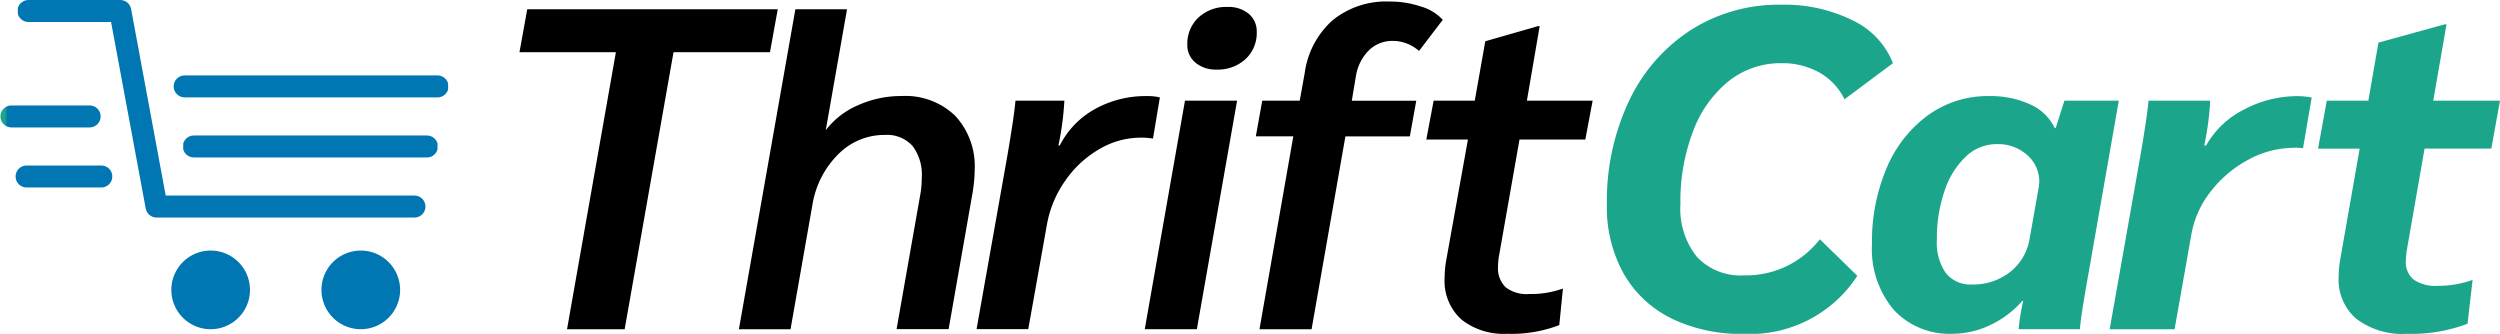
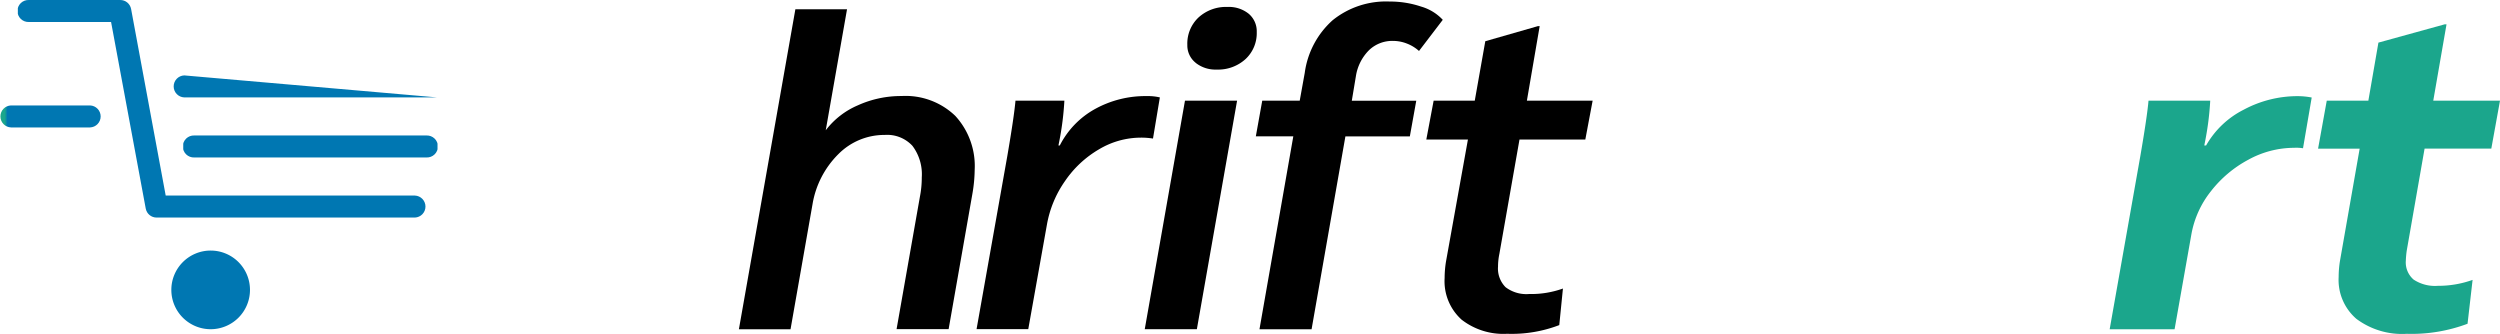
<svg xmlns="http://www.w3.org/2000/svg" xmlns:xlink="http://www.w3.org/1999/xlink" id="Group_16" data-name="Group 16" width="160.53" height="21.432" viewBox="0 0 160.53 21.432">
  <defs>
    <clipPath id="clip-path">
      <rect id="Rectangle_4" data-name="Rectangle 4" width="160.53" height="21.432" fill="none" />
    </clipPath>
    <clipPath id="clip-path-2">
      <path id="Path_12" data-name="Path 12" d="M2.735,0a.707.707,0,1,0,0,1.413H8.014L10.24,13.392a.707.707,0,0,0,.695.578H27.522a.707.707,0,0,0,0-1.413h-16L9.3.577A.706.706,0,0,0,8.6,0Z" transform="translate(-2.028)" fill="none" />
    </clipPath>
    <linearGradient id="linear-gradient" x1="-0.044" y1="1.534" x2="-0.022" y2="1.534" gradientUnits="objectBoundingBox">
      <stop offset="0" stop-color="#1ba68c" />
      <stop offset="0.545" stop-color="#1ba68c" />
      <stop offset="0.85" stop-color="#0077b2" />
      <stop offset="1" stop-color="#0077b2" />
    </linearGradient>
    <clipPath id="clip-path-3">
      <path id="Path_13" data-name="Path 13" d="M21.522,15.389a.707.707,0,1,0,0,1.413H36.436a.707.707,0,1,0,0-1.413Z" transform="translate(-20.815 -15.389)" fill="none" />
    </clipPath>
    <linearGradient id="linear-gradient-2" x1="-0.721" y1="9.01" x2="-0.686" y2="9.01" xlink:href="#linear-gradient" />
    <clipPath id="clip-path-4">
-       <path id="Path_14" data-name="Path 14" d="M20.389,8.566a.707.707,0,0,0,0,1.413H36.625a.707.707,0,1,0,0-1.413Z" transform="translate(-19.683 -8.566)" fill="none" />
+       <path id="Path_14" data-name="Path 14" d="M20.389,8.566a.707.707,0,0,0,0,1.413H36.625Z" transform="translate(-19.683 -8.566)" fill="none" />
    </clipPath>
    <linearGradient id="linear-gradient-3" x1="-0.63" y1="11.739" x2="-0.598" y2="11.739" xlink:href="#linear-gradient" />
    <clipPath id="clip-path-5">
      <path id="Path_15" data-name="Path 15" d="M2.475,18.8a.706.706,0,1,0,0,1.413h4.8a.706.706,0,1,0,0-1.413Z" transform="translate(-1.768 -18.802)" fill="none" />
    </clipPath>
    <linearGradient id="linear-gradient-4" x1="-0.161" y1="7.648" x2="-0.07" y2="7.648" xlink:href="#linear-gradient" />
    <clipPath id="clip-path-6">
      <path id="Path_16" data-name="Path 16" d="M.707,11.977a.707.707,0,0,0,0,1.413H5.783a.707.707,0,0,0,0-1.413Z" transform="translate(0 -11.977)" fill="none" />
    </clipPath>
    <linearGradient id="linear-gradient-5" x1="0" y1="10.375" x2="0.087" y2="10.375" xlink:href="#linear-gradient" />
  </defs>
-   <path id="Path_3" data-name="Path 3" d="M59.508,1.05l-.5,2.759H65.2L62.062,21.6h3.7L68.9,3.809h6.193l.5-2.759Z" transform="translate(-25.652 -0.457)" />
  <g id="Group_3" data-name="Group 3" transform="translate(0 0)">
    <g id="Group_2" data-name="Group 2" clip-path="url(#clip-path)">
      <path id="Path_4" data-name="Path 4" d="M112.9,14.789q.44-2.554.529-3.581h3.14a18.667,18.667,0,0,1-.323,2.583l-.059.294h.088a5.54,5.54,0,0,1,2.275-2.348,6.691,6.691,0,0,1,3.3-.822A3.338,3.338,0,0,1,122.7,11l-.441,2.642a4.793,4.793,0,0,0-.792-.059,5.261,5.261,0,0,0-2.671.748,6.77,6.77,0,0,0-2.187,2.04,6.974,6.974,0,0,0-1.159,2.788l-1.2,6.721H110.93Z" transform="translate(-48.223 -4.745)" />
      <path id="Path_5" data-name="Path 5" d="M132.62,6.807h3.346l-2.583,14.675h-3.346ZM133.3,4.37a1.419,1.419,0,0,1-.529-1.144,2.3,2.3,0,0,1,.719-1.761A2.615,2.615,0,0,1,135.35.79a2.03,2.03,0,0,1,1.365.44,1.471,1.471,0,0,1,.513,1.174,2.271,2.271,0,0,1-.718,1.732,2.613,2.613,0,0,1-1.864.675,2.036,2.036,0,0,1-1.35-.44" transform="translate(-56.53 -0.344)" />
      <path id="Path_6" data-name="Path 6" d="M145.06,8.826h-2.406l.411-2.289h2.407l.323-1.79a5.518,5.518,0,0,1,1.79-3.375,5.454,5.454,0,0,1,3.669-1.2,6.223,6.223,0,0,1,2.01.323,3.038,3.038,0,0,1,1.393.851l-1.526,2a2.506,2.506,0,0,0-.763-.47,2.436,2.436,0,0,0-.91-.176,2.15,2.15,0,0,0-1.541.6,3.009,3.009,0,0,0-.837,1.658l-.264,1.585h4.139l-.412,2.289h-4.138l-2.172,12.386h-3.346Z" transform="translate(-62.014 -0.073)" />
      <path id="Path_7" data-name="Path 7" d="M164.266,21.8a3.317,3.317,0,0,1-1.071-2.656,6.776,6.776,0,0,1,.088-1.057l1.409-7.837H162.02l.47-2.495h2.641l.676-3.816,3.375-.968h.117l-.821,4.784H172.7l-.47,2.495h-4.227l-1.291,7.338a4.118,4.118,0,0,0-.088.822,1.7,1.7,0,0,0,.483,1.321,2.2,2.2,0,0,0,1.513.44,6.027,6.027,0,0,0,2.172-.352l-.235,2.348a8.518,8.518,0,0,1-3.345.558,4.369,4.369,0,0,1-2.95-.925" transform="translate(-70.433 -1.292)" />
-       <path id="Path_8" data-name="Path 8" d="M186.654,20.665a7.107,7.107,0,0,1-3.053-2.876,8.731,8.731,0,0,1-1.071-4.4,15.04,15.04,0,0,1,1.423-6.677,10.97,10.97,0,0,1,3.962-4.549,10.5,10.5,0,0,1,5.8-1.629,9.828,9.828,0,0,1,4.609,1.012A5.126,5.126,0,0,1,200.9,4.287l-3.111,2.319a3.972,3.972,0,0,0-1.614-1.717,4.842,4.842,0,0,0-2.436-.6,5.337,5.337,0,0,0-3.376,1.145,7.449,7.449,0,0,0-2.288,3.2,12.572,12.572,0,0,0-.822,4.7,4.938,4.938,0,0,0,1.057,3.39,3.832,3.832,0,0,0,3.023,1.188,5.981,5.981,0,0,0,4.872-2.318l2.407,2.348a8.211,8.211,0,0,1-7.279,3.728,10.285,10.285,0,0,1-4.681-1" transform="translate(-79.349 -0.231)" fill="#1ba68c" />
-       <path id="Path_9" data-name="Path 9" d="M214.038,24.636a6.042,6.042,0,0,1-1.395-4.212,12.043,12.043,0,0,1,.954-4.916,8.031,8.031,0,0,1,2.657-3.375,6.546,6.546,0,0,1,3.9-1.218,6.117,6.117,0,0,1,2.641.529,3.178,3.178,0,0,1,1.585,1.526h.059L225,11.208h3.493l-1.879,10.713q-.587,3.259-.616,3.963h-3.933a11.791,11.791,0,0,1,.293-1.82H222.3a6.281,6.281,0,0,1-2.069,1.555,5.591,5.591,0,0,1-2.392.558,4.869,4.869,0,0,1-3.8-1.541m7.484-2.436a3.4,3.4,0,0,0,1.248-2.157l.557-3.141a3.639,3.639,0,0,0,.059-.47,2.249,2.249,0,0,0-.777-1.732,2.8,2.8,0,0,0-1.952-.7,2.851,2.851,0,0,0-1.982.793,5.324,5.324,0,0,0-1.365,2.187,9.328,9.328,0,0,0-.5,3.155,3.426,3.426,0,0,0,.573,2.142,2.006,2.006,0,0,0,1.687.734,3.807,3.807,0,0,0,2.451-.808" transform="translate(-92.44 -4.745)" fill="#1ba68c" />
      <path id="Path_10" data-name="Path 10" d="M241.608,14.789q.441-2.554.529-3.581H246.1a18.489,18.489,0,0,1-.323,2.583l-.058.294h.117a5.755,5.755,0,0,1,2.422-2.3,7.3,7.3,0,0,1,3.478-.866,4.78,4.78,0,0,1,.88.088l-.558,3.258a2.782,2.782,0,0,0-.586-.029,6.117,6.117,0,0,0-2.921.763,7.54,7.54,0,0,0-2.406,2.025,6.182,6.182,0,0,0-1.248,2.73l-1.086,6.134h-4.168Z" transform="translate(-104.177 -4.745)" fill="#1ba68c" />
      <path id="Path_11" data-name="Path 11" d="M265.784,21.68a3.3,3.3,0,0,1-1.145-2.686,6.646,6.646,0,0,1,.088-1.057l1.262-7.191h-2.67l.557-3.082h2.671l.646-3.727,4.255-1.174h.118l-.851,4.9H275l-.558,3.082h-4.285l-1.145,6.545a6.157,6.157,0,0,0-.059.646,1.457,1.457,0,0,0,.5,1.218,2.484,2.484,0,0,0,1.555.4,6.524,6.524,0,0,0,2.232-.381l-.324,2.817a10.239,10.239,0,0,1-3.9.646,4.9,4.9,0,0,1-3.228-.954" transform="translate(-114.47 -1.201)" fill="#1ba68c" />
    </g>
  </g>
  <g id="Group_5" data-name="Group 5" transform="translate(1.146)">
    <g id="Group_4" data-name="Group 4" clip-path="url(#clip-path-2)">
      <rect id="Rectangle_5" data-name="Rectangle 5" width="26.201" height="13.97" transform="translate(0 0)" fill="url(#linear-gradient)" />
    </g>
  </g>
  <g id="Group_7" data-name="Group 7" transform="translate(11.766 8.699)">
    <g id="Group_6" data-name="Group 6" clip-path="url(#clip-path-3)">
      <rect id="Rectangle_6" data-name="Rectangle 6" width="16.328" height="1.413" transform="translate(0 0)" fill="url(#linear-gradient-2)" />
    </g>
  </g>
  <g id="Group_9" data-name="Group 9" transform="translate(11.126 4.842)">
    <g id="Group_8" data-name="Group 8" clip-path="url(#clip-path-4)">
      <rect id="Rectangle_7" data-name="Rectangle 7" width="17.649" height="1.413" transform="translate(0 0)" fill="url(#linear-gradient-3)" />
    </g>
  </g>
  <g id="Group_11" data-name="Group 11" transform="translate(0.999 10.628)">
    <g id="Group_10" data-name="Group 10" clip-path="url(#clip-path-5)">
-       <rect id="Rectangle_8" data-name="Rectangle 8" width="6.209" height="1.413" transform="translate(0 0)" fill="url(#linear-gradient-4)" />
-     </g>
+       </g>
  </g>
  <g id="Group_13" data-name="Group 13" transform="translate(0 6.77)">
    <g id="Group_12" data-name="Group 12" clip-path="url(#clip-path-6)">
      <rect id="Rectangle_9" data-name="Rectangle 9" width="6.49" height="1.413" transform="translate(0 0)" fill="url(#linear-gradient-5)" />
    </g>
  </g>
  <g id="Group_15" data-name="Group 15" transform="translate(0 0)">
    <g id="Group_14" data-name="Group 14" clip-path="url(#clip-path)">
-       <path id="Path_17" data-name="Path 17" d="M36.517,30.988a2.525,2.525,0,1,1,2.525,2.525,2.525,2.525,0,0,1-2.525-2.525" transform="translate(-15.875 -12.374)" fill="#0077b2" fill-rule="evenodd" />
      <path id="Path_18" data-name="Path 18" d="M19.463,30.988a2.525,2.525,0,1,1,2.525,2.525,2.525,2.525,0,0,1-2.525-2.525" transform="translate(-8.461 -12.374)" fill="#0077b2" fill-rule="evenodd" />
      <path id="Path_19" data-name="Path 19" d="M97.83,7.9a4.6,4.6,0,0,0-3.449-1.277,6.724,6.724,0,0,0-2.817.6,5.114,5.114,0,0,0-2.055,1.6L90.877,1.05H87.56L83.933,21.6h3.316l1.409-8.013a5.888,5.888,0,0,1,1.658-3.228A4.155,4.155,0,0,1,93.3,9.121a2.207,2.207,0,0,1,1.776.7,3.034,3.034,0,0,1,.6,2.025,6.333,6.333,0,0,1-.118,1.233l-1.5,8.512H97.4l1.526-8.688a9.472,9.472,0,0,0,.147-1.526A4.762,4.762,0,0,0,97.83,7.9" transform="translate(-36.487 -0.457)" />
    </g>
  </g>
</svg>